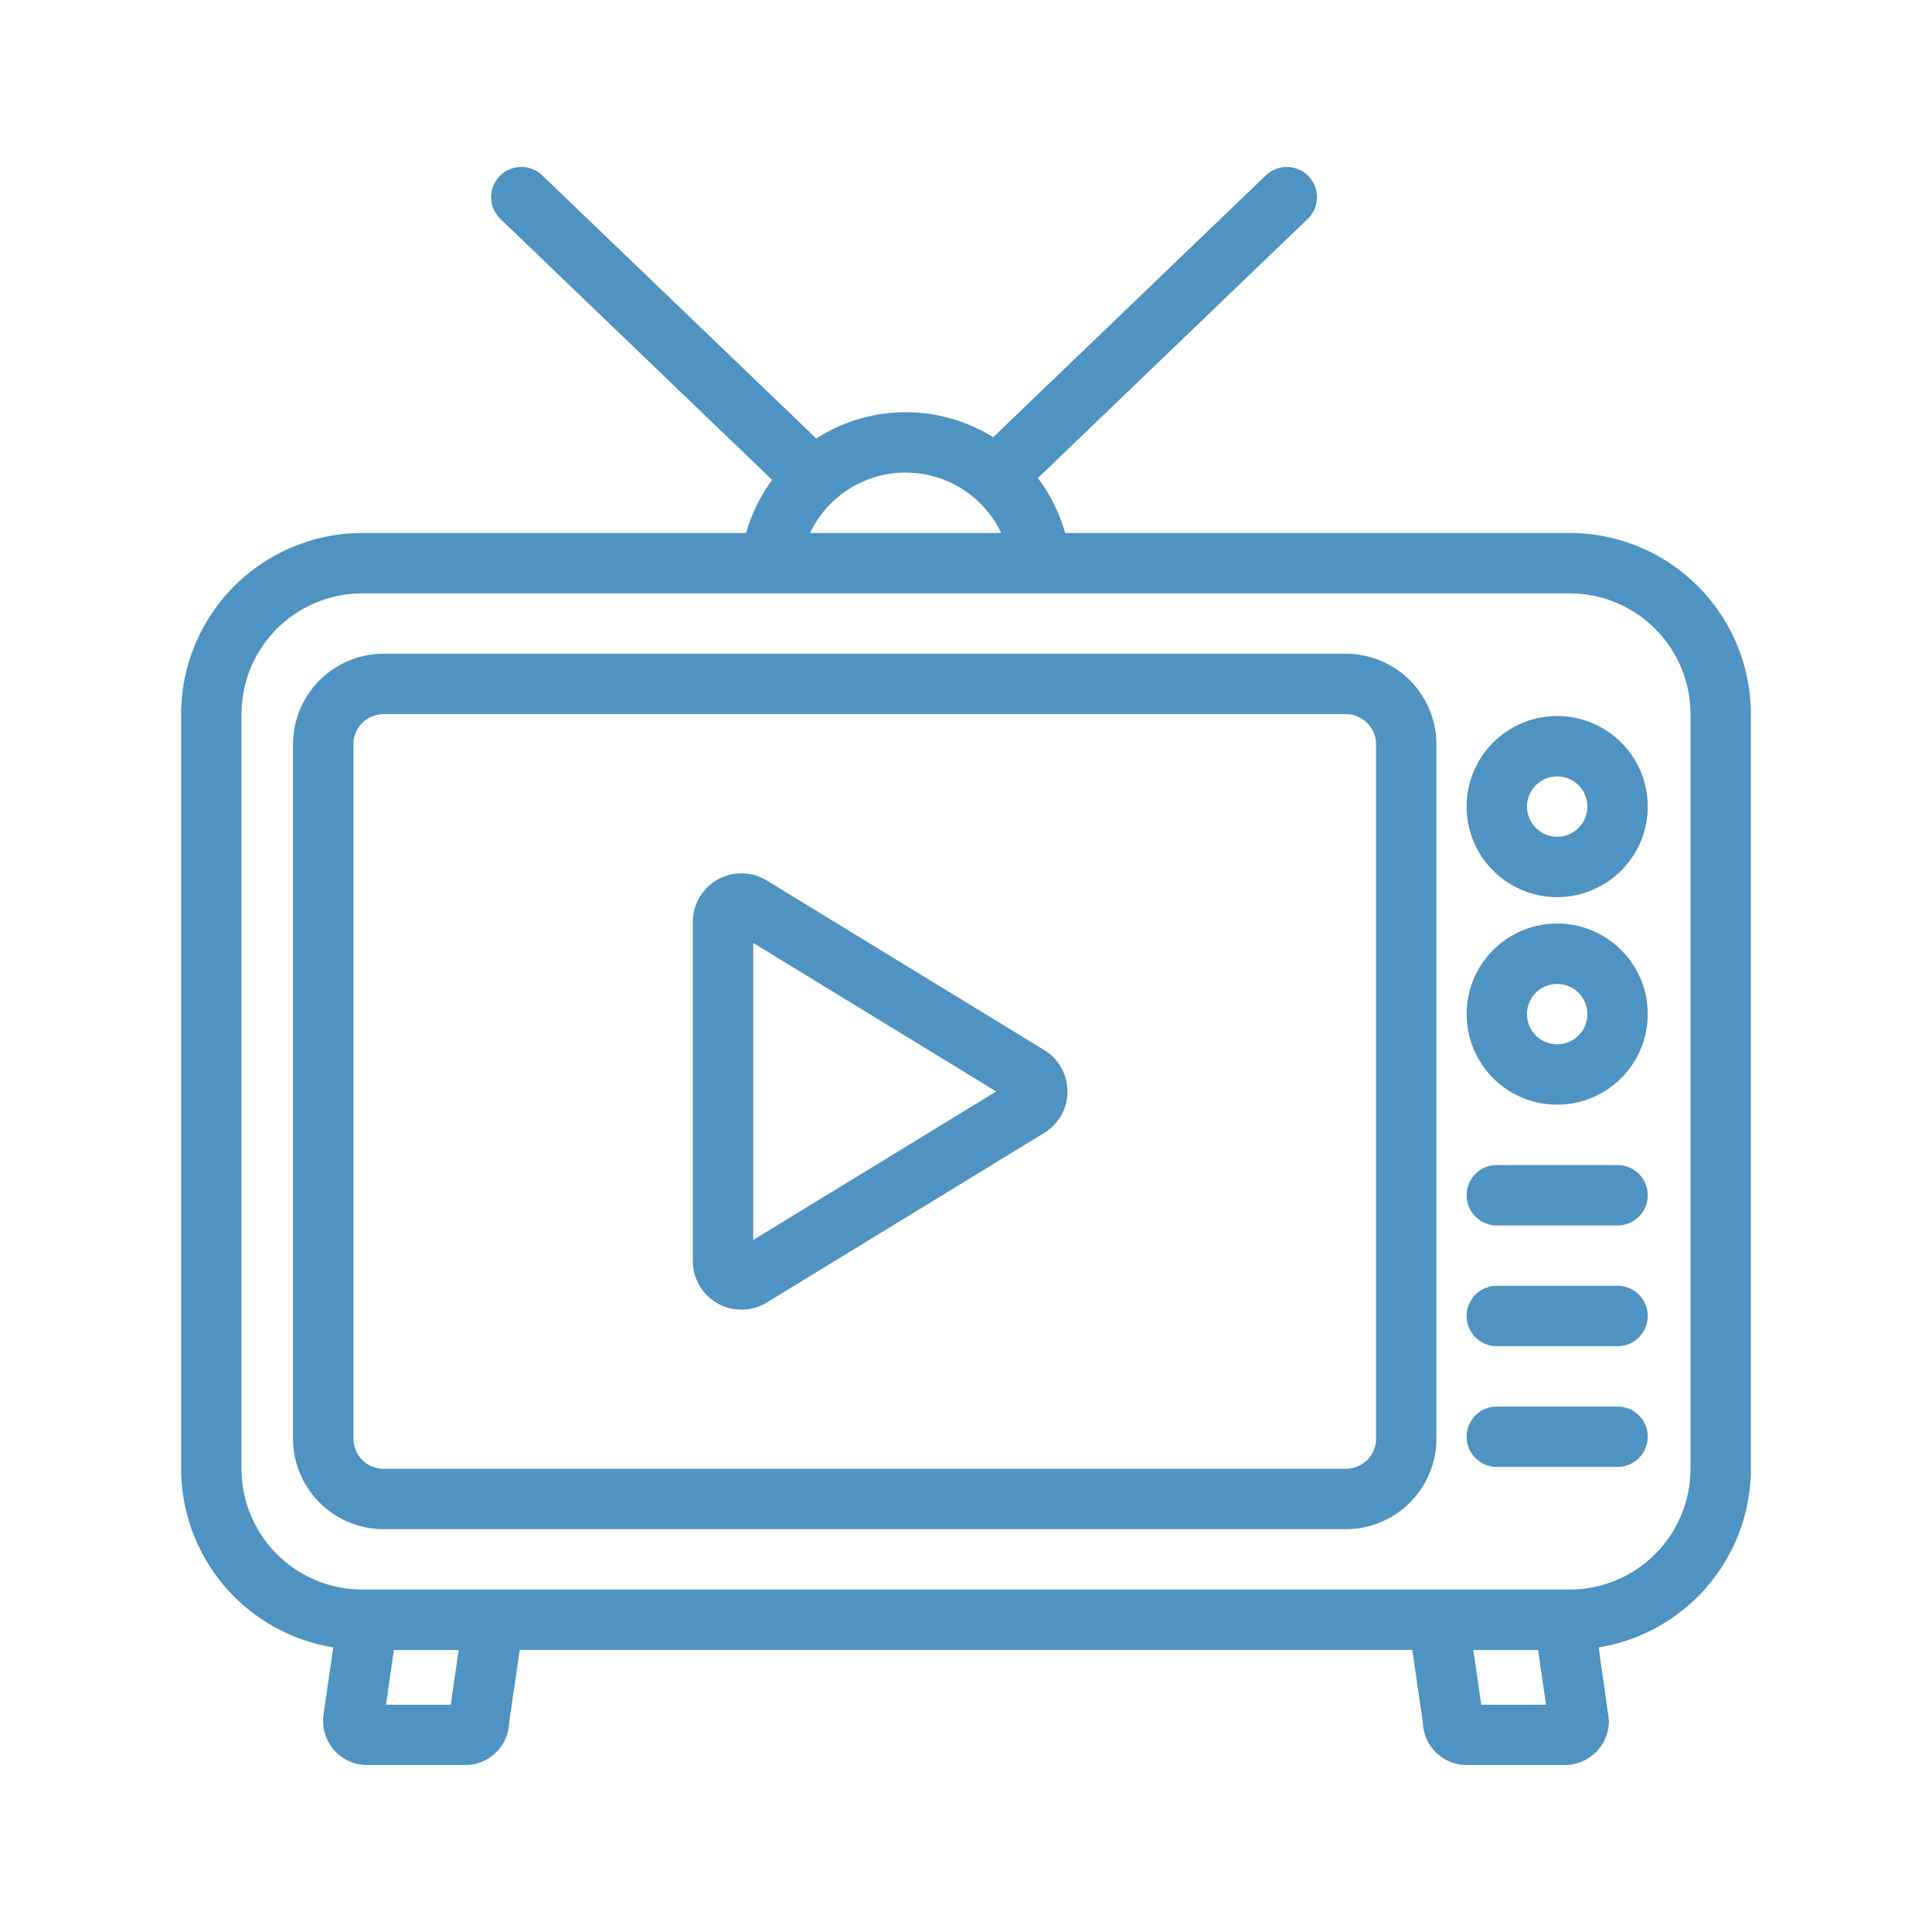
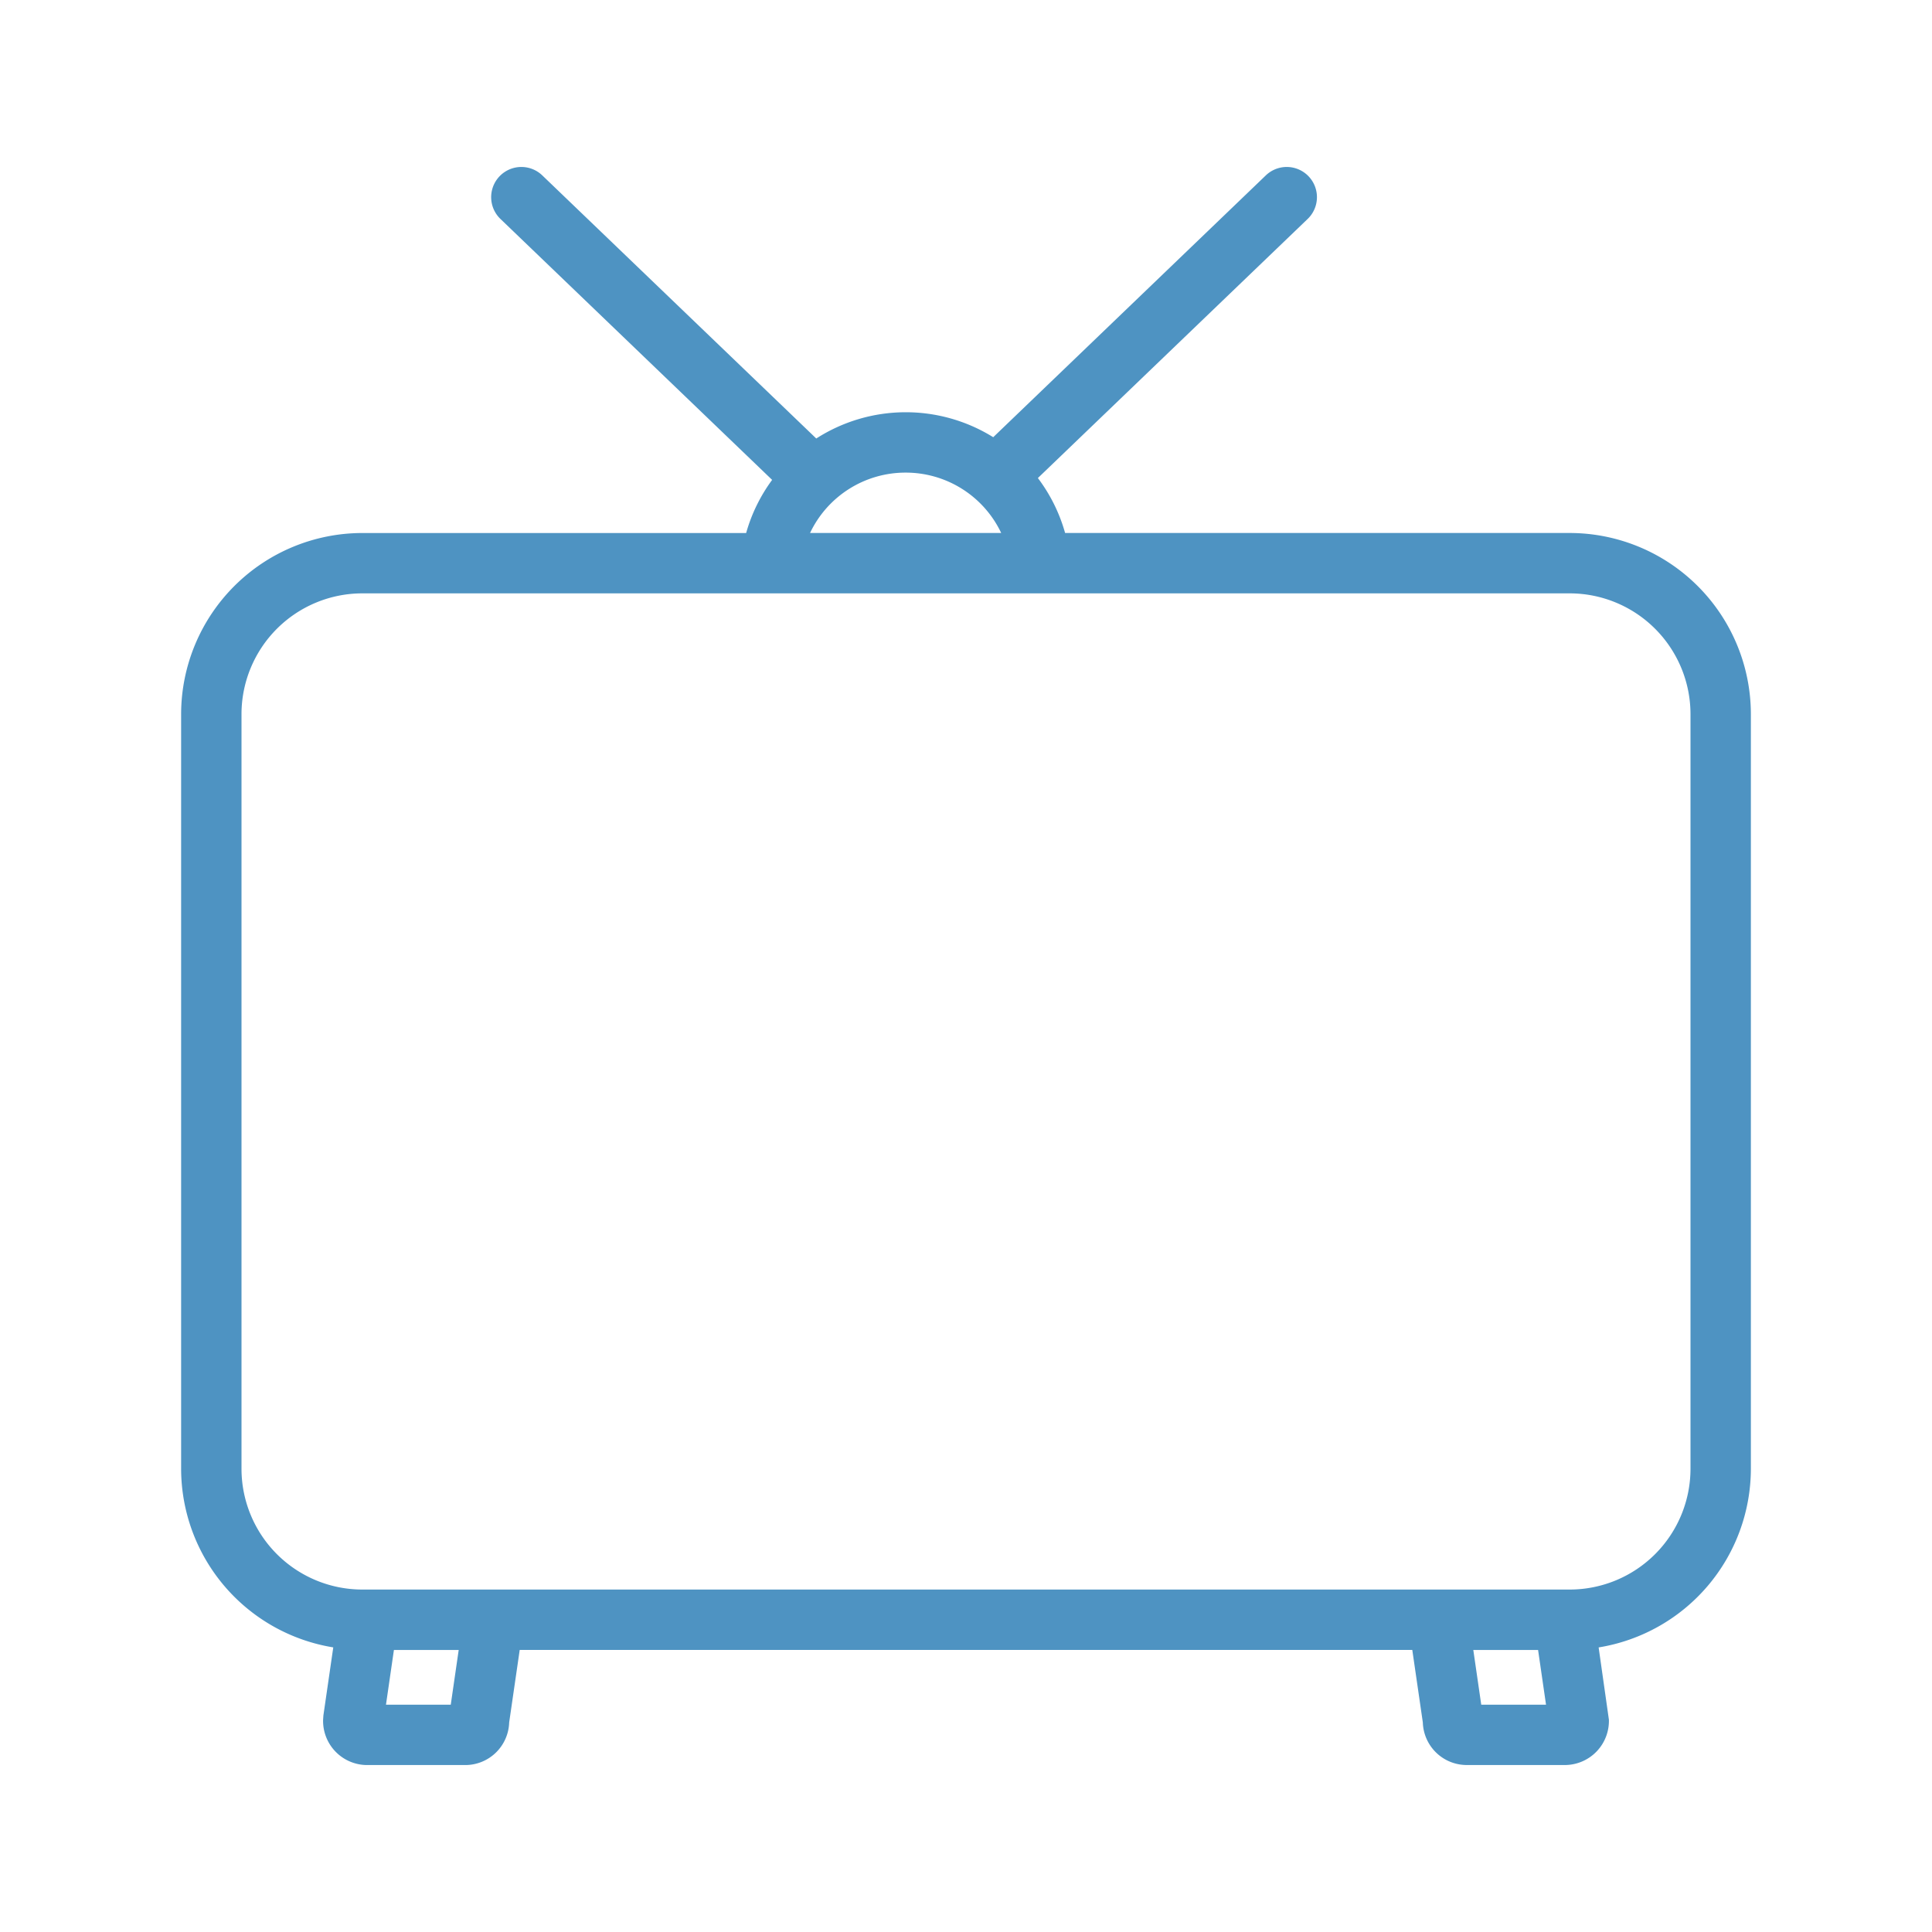
<svg xmlns="http://www.w3.org/2000/svg" version="1.1" width="512" height="512" x="0" y="0" viewBox="0 0 64 64" style="enable-background:new 0 0 512 512" xml:space="preserve" class="">
  <g>
    <g data-name="TV Show">
-       <path d="M44.584 50.656H12.707a3.003 3.003 0 0 1-3-3v-23a3.003 3.003 0 0 1 3-3h31.876a3.003 3.003 0 0 1 3 3v23a3.003 3.003 0 0 1-3 3zm-31.876-27a1.001 1.001 0 0 0-1 1v23a1.001 1.001 0 0 0 1 1h31.876a1.001 1.001 0 0 0 1-1v-23a1.001 1.001 0 0 0-1-1z" fill="#4e93c2" opacity="1" data-original="#000000" class="" />
      <path d="M52 17.656H35.283a5.457 5.457 0 0 0-.902-1.82l8.937-8.583a1 1 0 0 0-1.386-1.443l-9.03 8.673a5.488 5.488 0 0 0-5.862.043L17.964 5.81a1 1 0 0 0-1.386 1.443l9 8.644a5.45 5.45 0 0 0-.861 1.76H12a6.007 6.007 0 0 0-6 6v25a6.004 6.004 0 0 0 5.04 5.915l-.327 2.253-.01.144a1.462 1.462 0 0 0 1.417 1.5h3.333a1.456 1.456 0 0 0 1.414-1.411l.349-2.402h29.568l.349 2.402a1.456 1.456 0 0 0 1.414 1.41h3.333a1.462 1.462 0 0 0 1.417-1.5l-.34-2.395A6.004 6.004 0 0 0 58 48.656v-25a6.007 6.007 0 0 0-6-6zm-22-2a3.498 3.498 0 0 1 3.166 2h-6.332a3.498 3.498 0 0 1 3.166-2zM14.932 56.47h-2.146l.263-1.813h2.146zm34.136 0-.263-1.813h2.146l.263 1.813zM56 48.656a4.004 4.004 0 0 1-4 4H12a4.004 4.004 0 0 1-4-4v-25a4.004 4.004 0 0 1 4-4h40a4.004 4.004 0 0 1 4 4z" fill="#4e93c2" opacity="1" data-original="#000000" class="" />
-       <path d="M51.584 29.719a3 3 0 1 1 3-3 3.003 3.003 0 0 1-3 3zm0-4a1 1 0 1 0 1 1 1.001 1.001 0 0 0-1-1zM51.584 36.594a3 3 0 1 1 3-3 3.003 3.003 0 0 1-3 3zm0-4a1 1 0 1 0 1 1 1.001 1.001 0 0 0-1-1zM53.584 40.594h-4a1 1 0 0 1 0-2h4a1 1 0 0 1 0 2zM53.584 44.594h-4a1 1 0 0 1 0-2h4a1 1 0 0 1 0 2zM53.584 48.594h-4a1 1 0 0 1 0-2h4a1 1 0 0 1 0 2zM24.561 43.382a1.607 1.607 0 0 1-1.61-1.609V30.54a1.61 1.61 0 0 1 2.449-1.373l9.191 5.617a1.609 1.609 0 0 1 0 2.746l-9.19 5.618H25.4a1.605 1.605 0 0 1-.839.235zm-.202-1.944-.001.001zm.593-10.202v9.84l8.05-4.92z" fill="#4e93c2" opacity="1" data-original="#000000" class="" />
    </g>
  </g>
</svg>